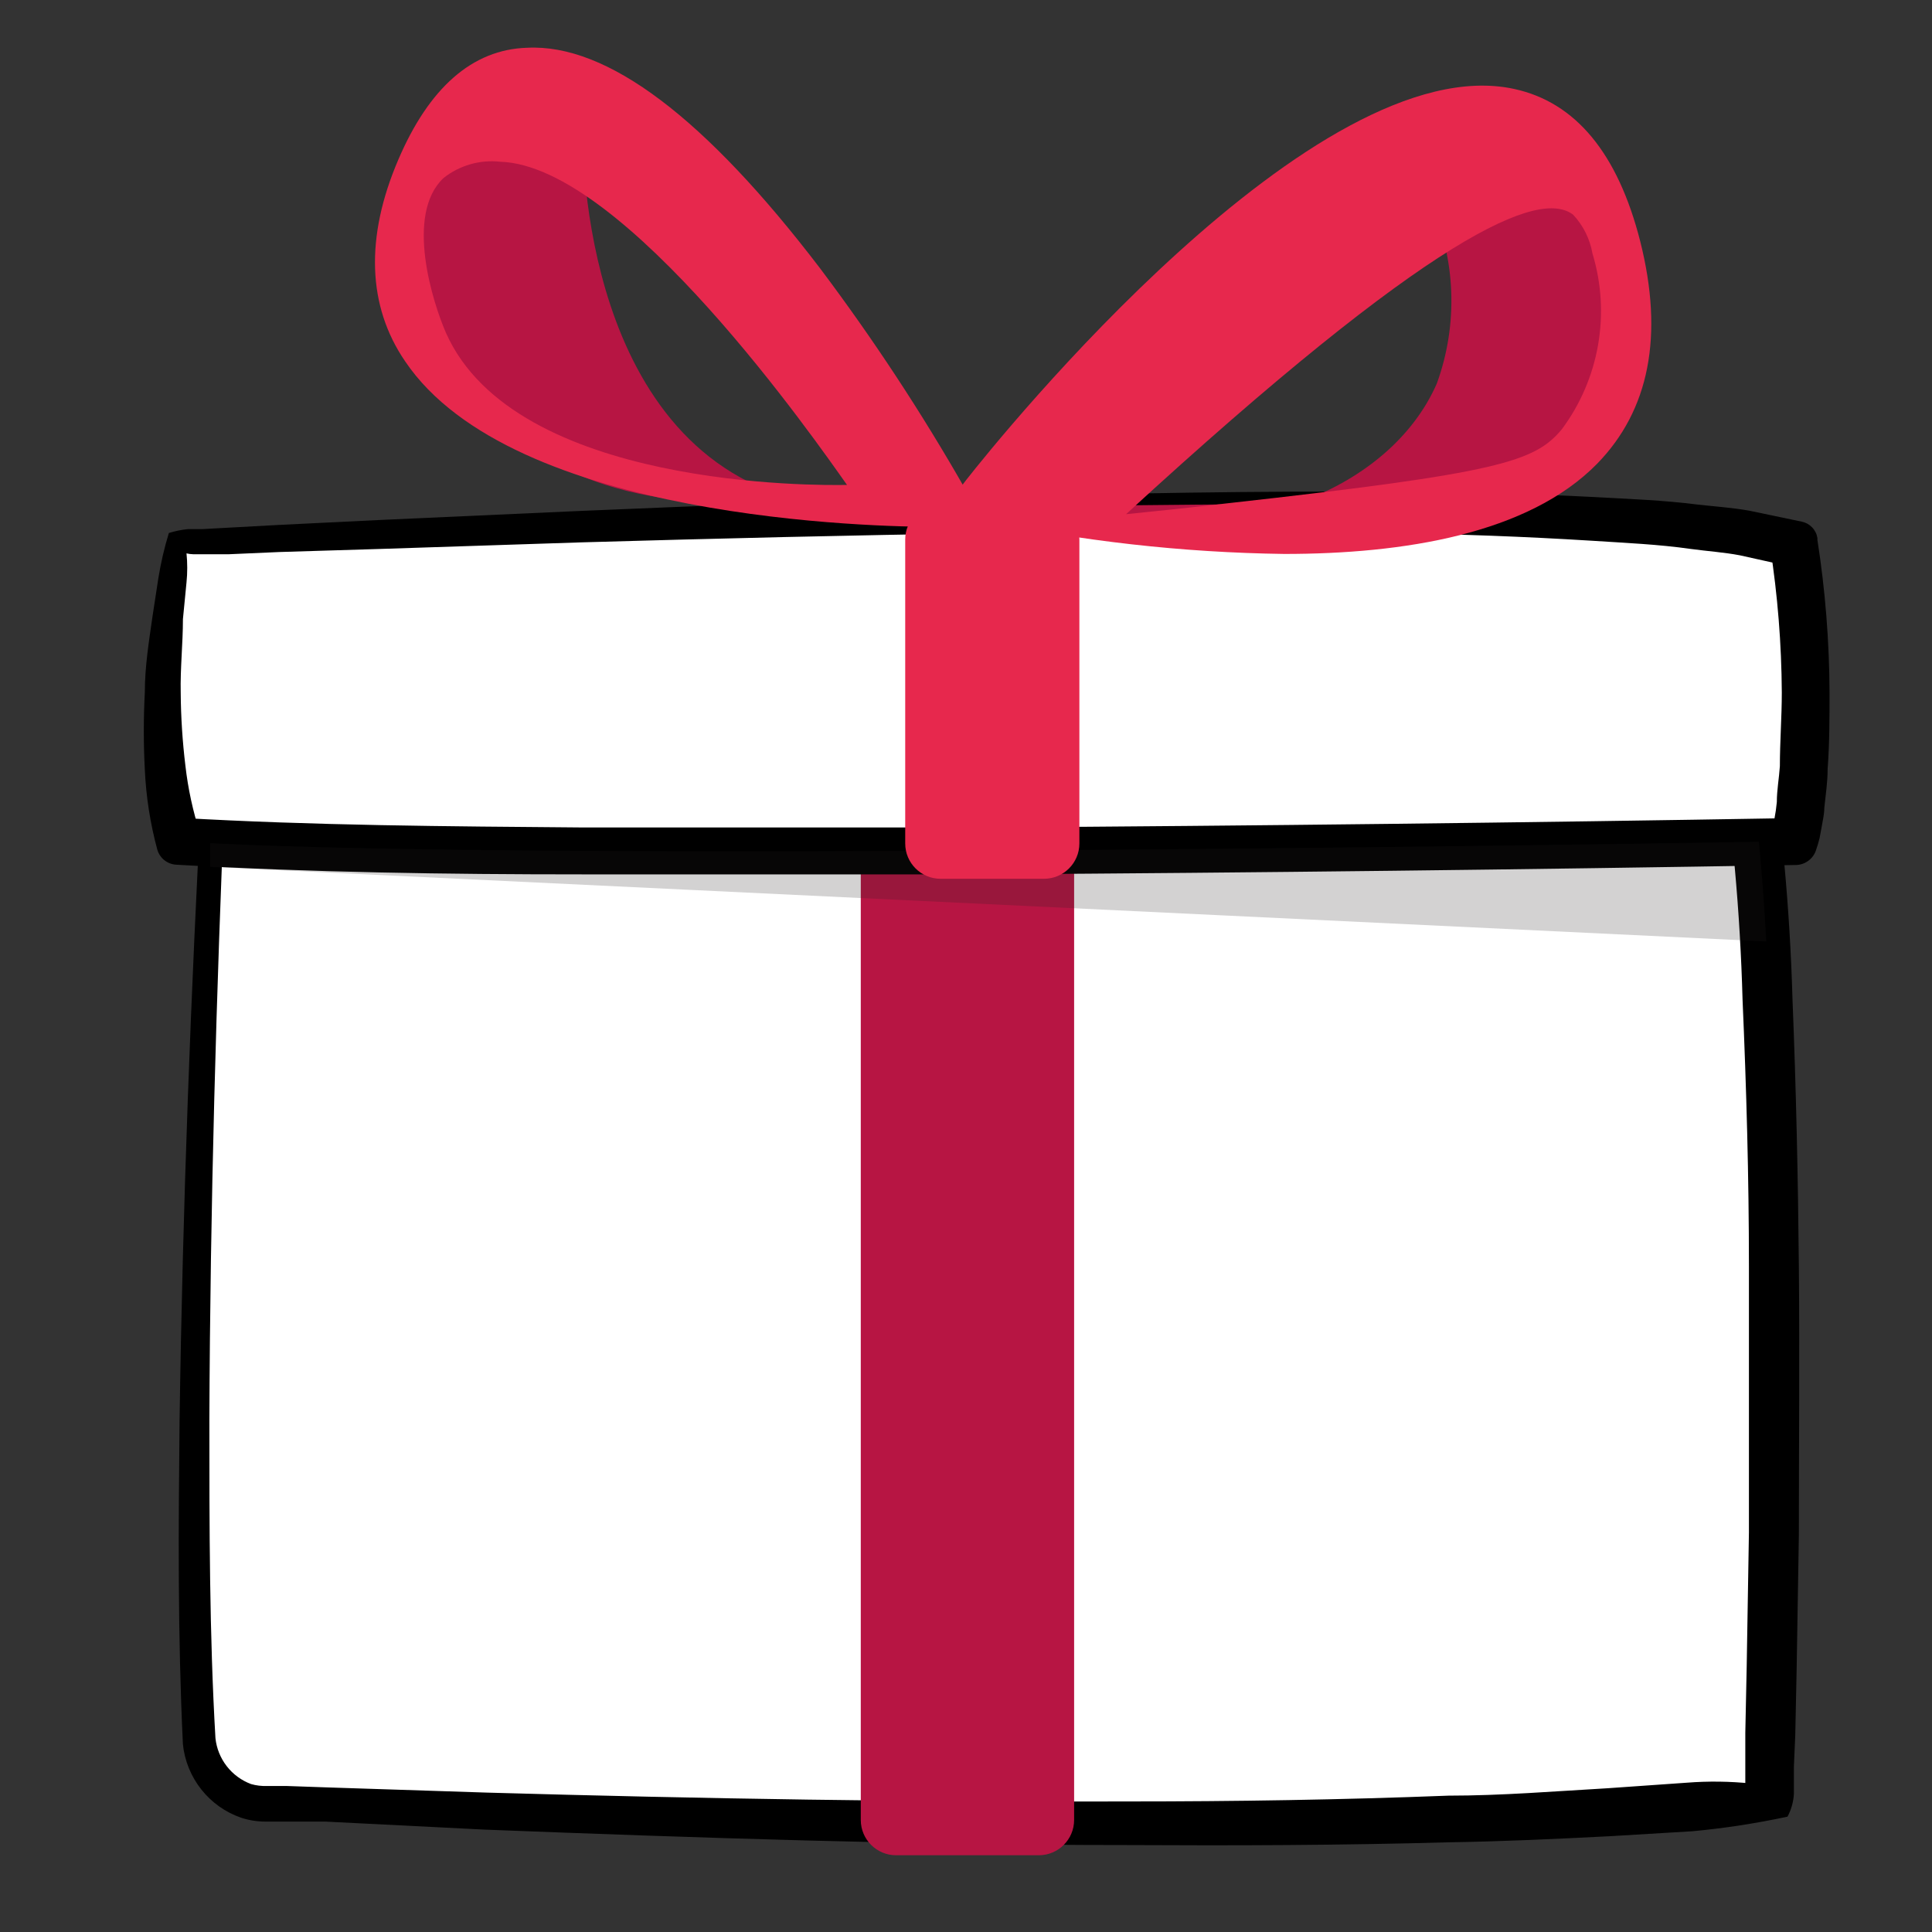
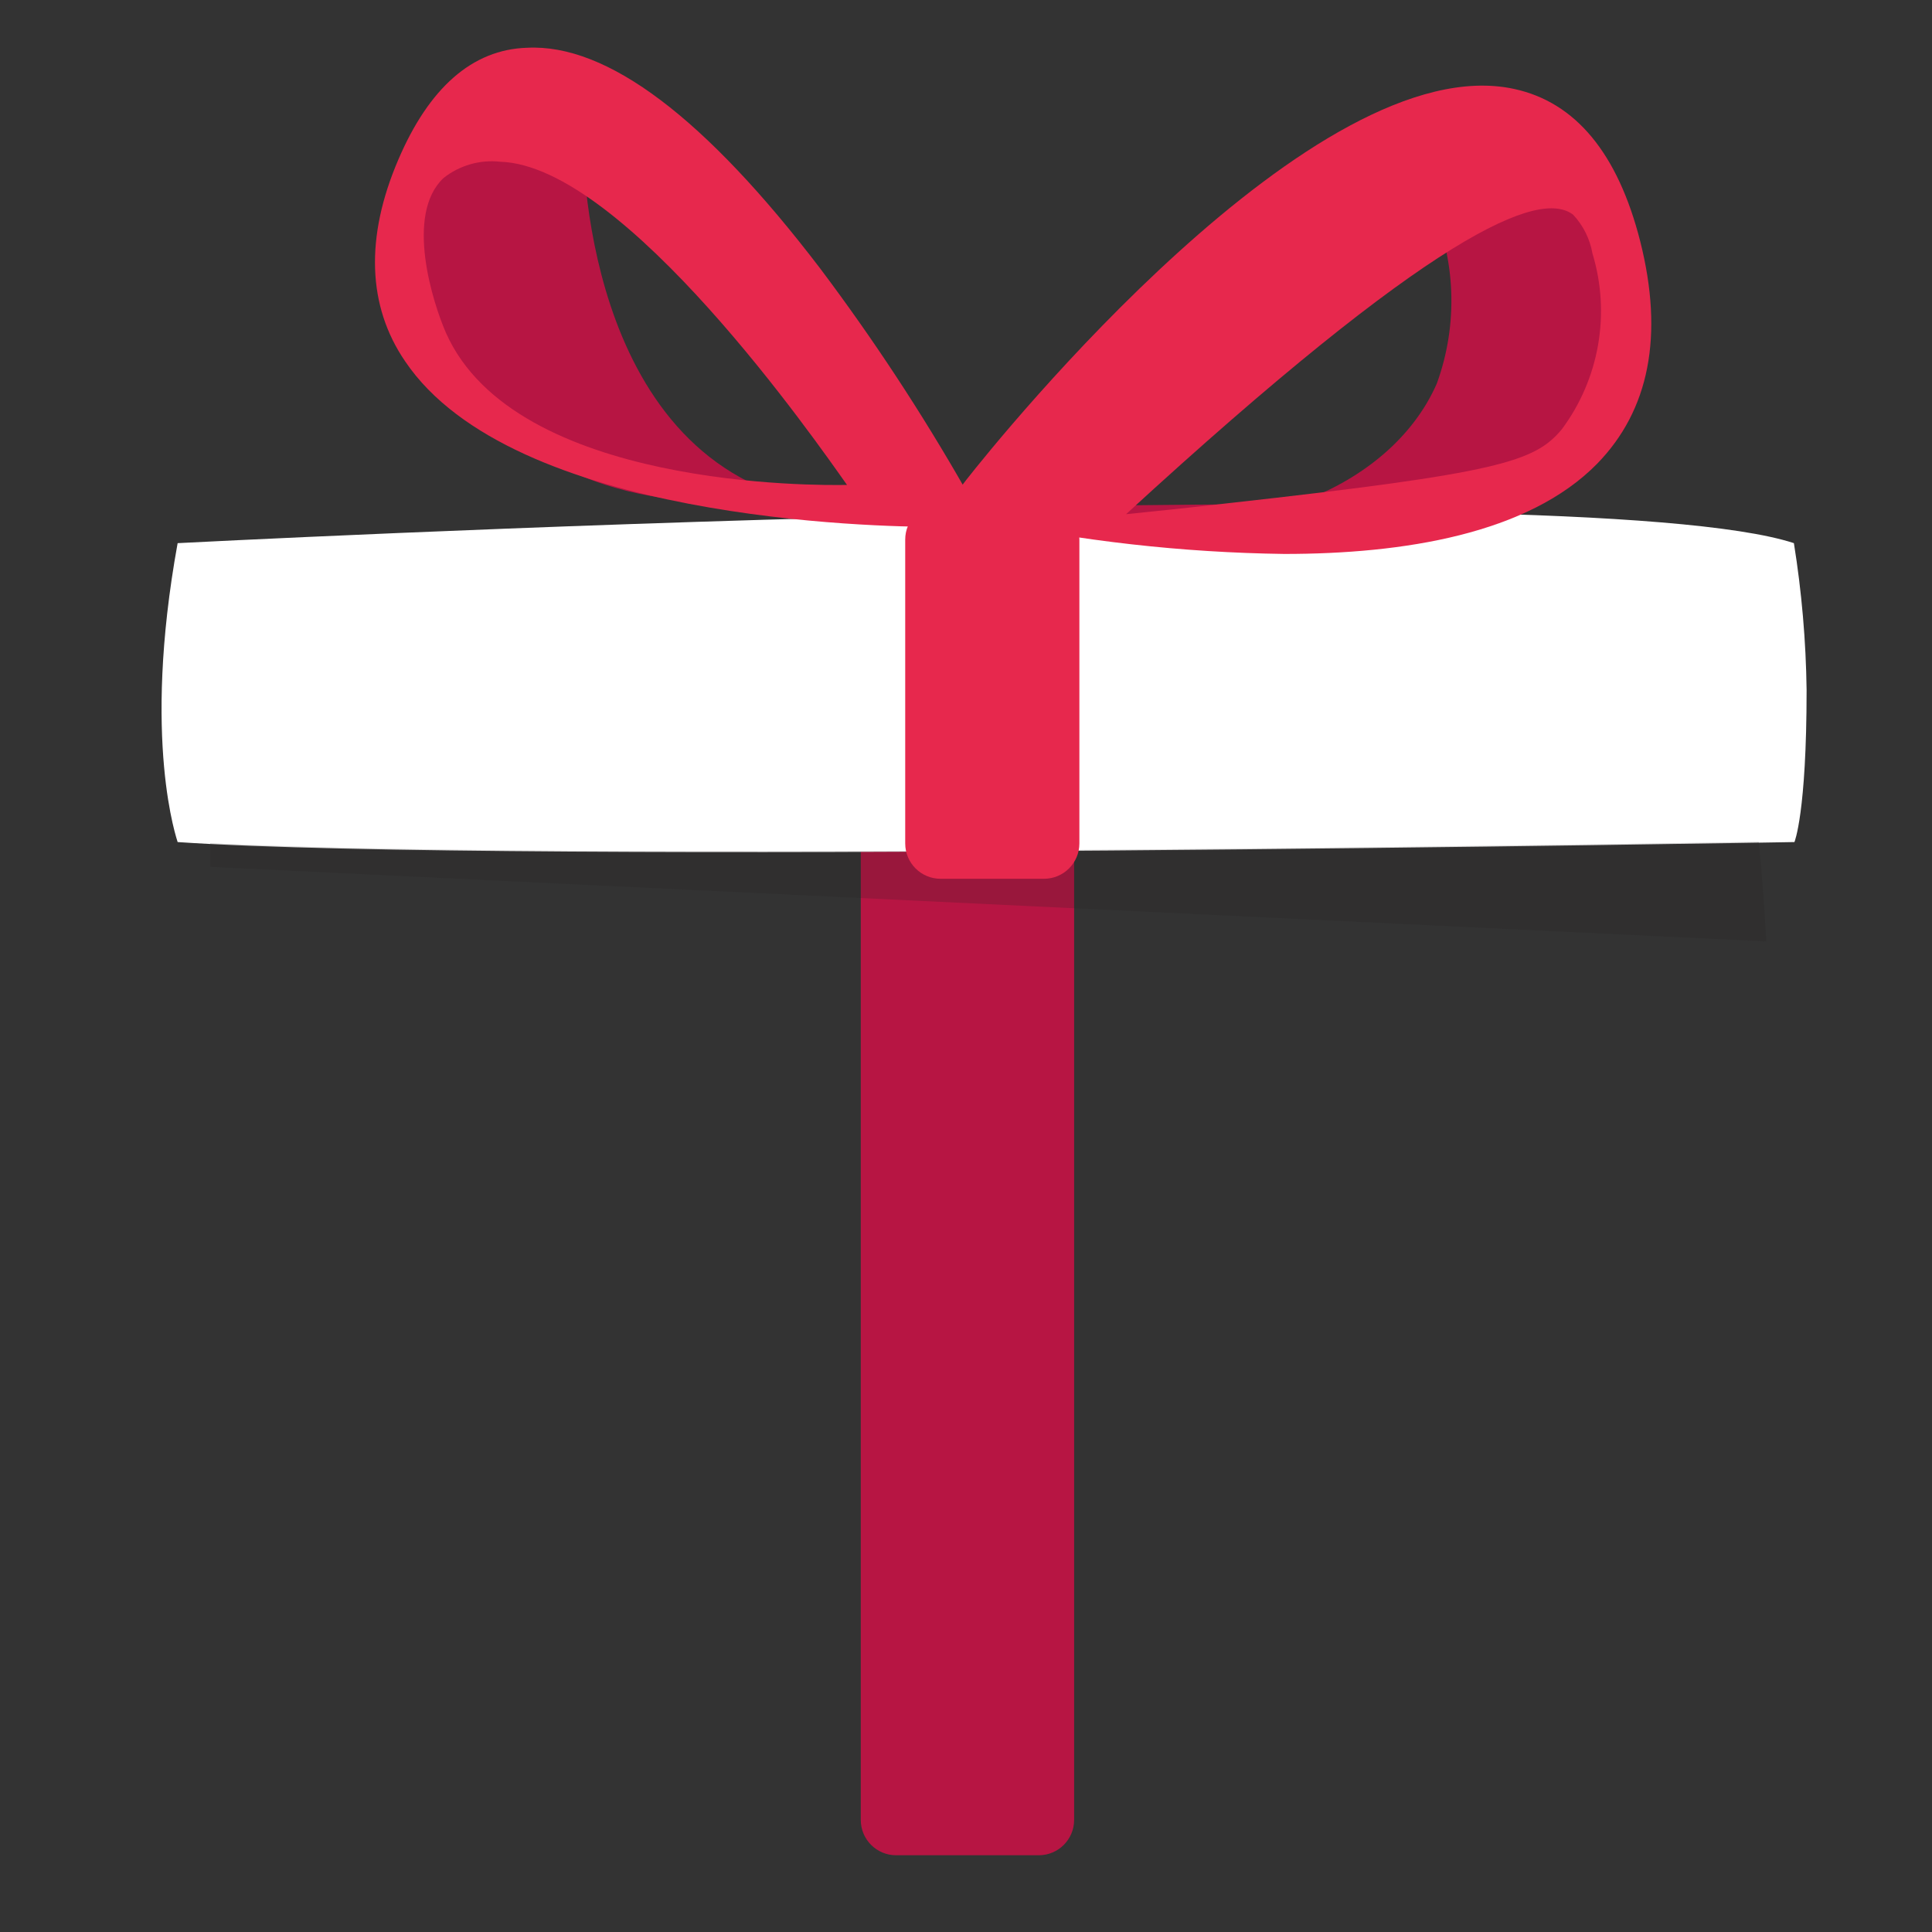
<svg xmlns="http://www.w3.org/2000/svg" width="54" height="54" viewBox="0 0 54 54" fill="none">
  <rect x="0" y="0" width="54" height="54" fill="#333333" stroke="none" />
-   <path d="M49.463 50.313C49.463 50.313 50.142 27.771 48.769 20.481L5.978 21.739C5.978 21.739 5.106 38.911 5.554 48.469C5.557 48.949 5.738 49.41 6.061 49.765C6.384 50.12 6.827 50.342 7.305 50.39C13.754 50.675 37.568 51.593 49.463 50.313Z" fill="white" />
-   <path d="M48.952 49.85C48.91 49.859 48.872 49.88 48.842 49.91C48.812 49.94 48.791 49.978 48.782 50.02V49.827V49.364V48.43L48.821 46.564L48.883 42.837C48.883 40.353 48.883 37.87 48.883 35.386C48.883 32.901 48.813 30.418 48.705 27.941C48.638 25.487 48.416 23.039 48.042 20.613L48.736 21.168L5.983 22.063L6.3 21.754C6.045 27.725 5.875 33.704 5.852 39.675C5.852 42.645 5.852 45.684 6.022 48.585C6.053 48.87 6.162 49.14 6.338 49.366C6.513 49.592 6.749 49.765 7.017 49.865C7.16 49.906 7.308 49.924 7.457 49.919H8.012L9.131 49.958L13.613 50.104C19.584 50.274 25.562 50.374 31.533 50.351C34.519 50.351 37.504 50.305 40.482 50.189C41.978 50.189 43.459 50.066 44.948 49.981L47.147 49.827C47.748 49.78 48.352 49.788 48.952 49.85ZM49.962 50.776C49.084 50.964 48.196 51.101 47.301 51.184L44.987 51.323C43.483 51.4 41.986 51.47 40.482 51.493C37.489 51.578 34.488 51.586 31.494 51.57C25.508 51.57 19.522 51.37 13.543 51.138L9.092 50.914H7.974H7.41C7.183 50.913 6.956 50.877 6.739 50.806C6.3 50.654 5.913 50.379 5.625 50.014C5.336 49.649 5.158 49.209 5.112 48.747C4.965 45.661 4.988 42.722 5.019 39.713C5.104 33.727 5.335 27.748 5.652 21.77C5.652 21.691 5.682 21.614 5.737 21.557C5.791 21.5 5.866 21.465 5.945 21.461L48.728 19.841C48.89 19.835 49.047 19.889 49.172 19.991C49.297 20.093 49.381 20.237 49.407 20.397C49.797 22.892 50.029 25.409 50.101 27.933C50.202 30.433 50.256 32.925 50.279 35.416C50.302 37.908 50.279 40.407 50.279 42.899L50.217 46.641L50.178 48.508L50.14 49.371V49.842V50.143C50.127 50.364 50.066 50.58 49.962 50.776Z" fill="black" />
  <path d="M29.034 22.834H25.046C24.501 22.834 24.059 23.276 24.059 23.821V50.868C24.059 51.413 24.501 51.855 25.046 51.855H29.034C29.58 51.855 30.022 51.413 30.022 50.868V23.821C30.022 23.276 29.58 22.834 29.034 22.834Z" fill="#B71543" />
  <path d="M4.965 15.181C4.965 15.181 43.968 13.16 50.14 15.181C50.358 16.539 50.477 17.911 50.495 19.285C50.495 22.734 50.155 23.536 50.155 23.536C50.155 23.536 14.183 24.169 4.965 23.536C4.965 23.513 3.954 20.736 4.965 15.181Z" fill="white" />
-   <path d="M4.72 14.897C4.893 14.844 5.071 14.807 5.252 14.789H5.653L6.363 14.75L7.774 14.673L10.606 14.534L16.26 14.279C20.025 14.117 23.797 13.979 27.577 13.886C31.357 13.793 35.122 13.716 38.909 13.747C40.802 13.747 42.694 13.796 44.587 13.894C45.536 13.948 46.485 13.979 47.441 14.102C47.92 14.156 48.398 14.187 48.884 14.272L50.357 14.58C50.468 14.602 50.57 14.658 50.648 14.739C50.727 14.82 50.779 14.924 50.797 15.035V15.089C51.018 16.503 51.131 17.932 51.136 19.363C51.136 20.073 51.136 20.783 51.083 21.492C51.083 21.855 51.029 22.21 50.99 22.58C50.99 22.757 50.944 22.943 50.913 23.128L50.859 23.421C50.829 23.544 50.793 23.665 50.751 23.783C50.708 23.899 50.632 23.998 50.531 24.068C50.43 24.139 50.31 24.177 50.188 24.177C42.653 24.305 35.119 24.393 27.585 24.439H16.26C12.488 24.439 8.723 24.385 4.928 24.169C4.806 24.163 4.689 24.118 4.594 24.042C4.498 23.966 4.429 23.862 4.396 23.745C4.199 23.017 4.083 22.269 4.048 21.515C4.01 20.793 4.01 20.07 4.048 19.348C4.048 18.63 4.164 17.921 4.264 17.219L4.426 16.162C4.495 15.734 4.593 15.311 4.72 14.897ZM5.213 15.467C5.24 15.737 5.24 16.008 5.213 16.277L5.113 17.303C5.113 17.99 5.036 18.677 5.051 19.363C5.056 20.044 5.1 20.724 5.182 21.4C5.255 22.042 5.392 22.675 5.591 23.29L5.02 22.858C8.746 23.074 12.519 23.097 16.276 23.128H27.562C35.091 23.081 42.62 22.994 50.149 22.865L49.555 23.267L49.594 23.128V22.896C49.625 22.738 49.648 22.578 49.663 22.418C49.663 22.086 49.725 21.755 49.748 21.415C49.748 20.736 49.802 20.042 49.802 19.355C49.794 17.997 49.686 16.64 49.478 15.298L49.918 15.807L48.629 15.521C48.19 15.437 47.719 15.406 47.264 15.344C46.354 15.213 45.413 15.174 44.479 15.113C42.612 14.997 40.73 14.927 38.855 14.904C35.091 14.827 31.326 14.85 27.554 14.904C23.782 14.958 20.017 15.051 16.253 15.159L10.598 15.344L7.813 15.429L6.401 15.491H5.692H5.398C5.336 15.489 5.274 15.482 5.213 15.467Z" fill="black" />
  <g style="mix-blend-mode:multiply" opacity="0.2">
    <path d="M5.875 23.567C5.875 23.775 5.875 23.991 5.875 24.23L49.368 26.313C49.314 25.318 49.245 24.385 49.16 23.528C43.621 23.621 15.279 24.053 5.875 23.567Z" fill="#231F20" />
  </g>
  <path d="M39.968 5.624C40.693 7.231 40.763 9.058 40.161 10.716C38.849 13.724 34.506 15.498 29.793 14.141L40.061 14.04C41.054 14.044 42.031 13.782 42.891 13.284C43.75 12.785 44.462 12.066 44.952 11.201C45.395 10.357 45.626 9.417 45.626 8.463C45.626 7.509 45.395 6.569 44.952 5.724L39.968 5.624Z" fill="#B71543" />
  <path d="M16.29 3.672C16.29 3.672 16.097 12.081 21.968 13.886C21.266 14.001 16.861 14.657 13.845 11.733C12.579 10.499 10.381 7.49 11.692 5.369C12.896 3.386 16.151 3.656 16.29 3.672Z" fill="#B71543" />
  <path d="M35.894 15.483C33.041 15.444 30.198 15.123 27.408 14.526L26.344 14.279L27 13.423C27.971 12.181 36.773 1.296 42.312 2.484C44.04 2.854 45.221 4.289 45.846 6.75C46.509 9.381 46.1 11.463 44.642 12.96C42.714 14.927 39.227 15.483 35.894 15.483ZM31.474 14.372C32.153 14.302 33.148 14.202 34.343 14.063C41.911 13.222 42.899 12.906 43.655 11.996C44.171 11.302 44.517 10.496 44.666 9.644C44.815 8.792 44.762 7.917 44.511 7.089C44.44 6.682 44.253 6.304 43.971 6.002C43.022 5.277 40.052 6.495 31.474 14.372Z" fill="#E7284D" />
  <path d="M26.173 14.727C24.492 14.727 14.317 14.541 11.323 10.098C10.267 8.555 10.205 6.627 11.131 4.467C11.987 2.461 13.198 1.381 14.733 1.335C16.978 1.219 19.724 3.309 22.926 7.506C24.407 9.476 25.762 11.537 26.983 13.678L27.547 14.688H26.389L26.173 14.727ZM13.985 4.521C13.416 4.457 12.845 4.621 12.396 4.976C11.308 6.002 12.103 8.478 12.465 9.303C14.394 13.654 22.856 13.569 23.674 13.554C22.818 12.343 17.456 4.629 13.985 4.521Z" fill="#E7284D" />
  <path d="M29.181 14.094H26.288C25.743 14.094 25.301 14.536 25.301 15.081V23.575C25.301 24.12 25.743 24.562 26.288 24.562H29.181C29.726 24.562 30.169 24.12 30.169 23.575V15.081C30.169 14.536 29.726 14.094 29.181 14.094Z" fill="#E7284D" />
</svg>